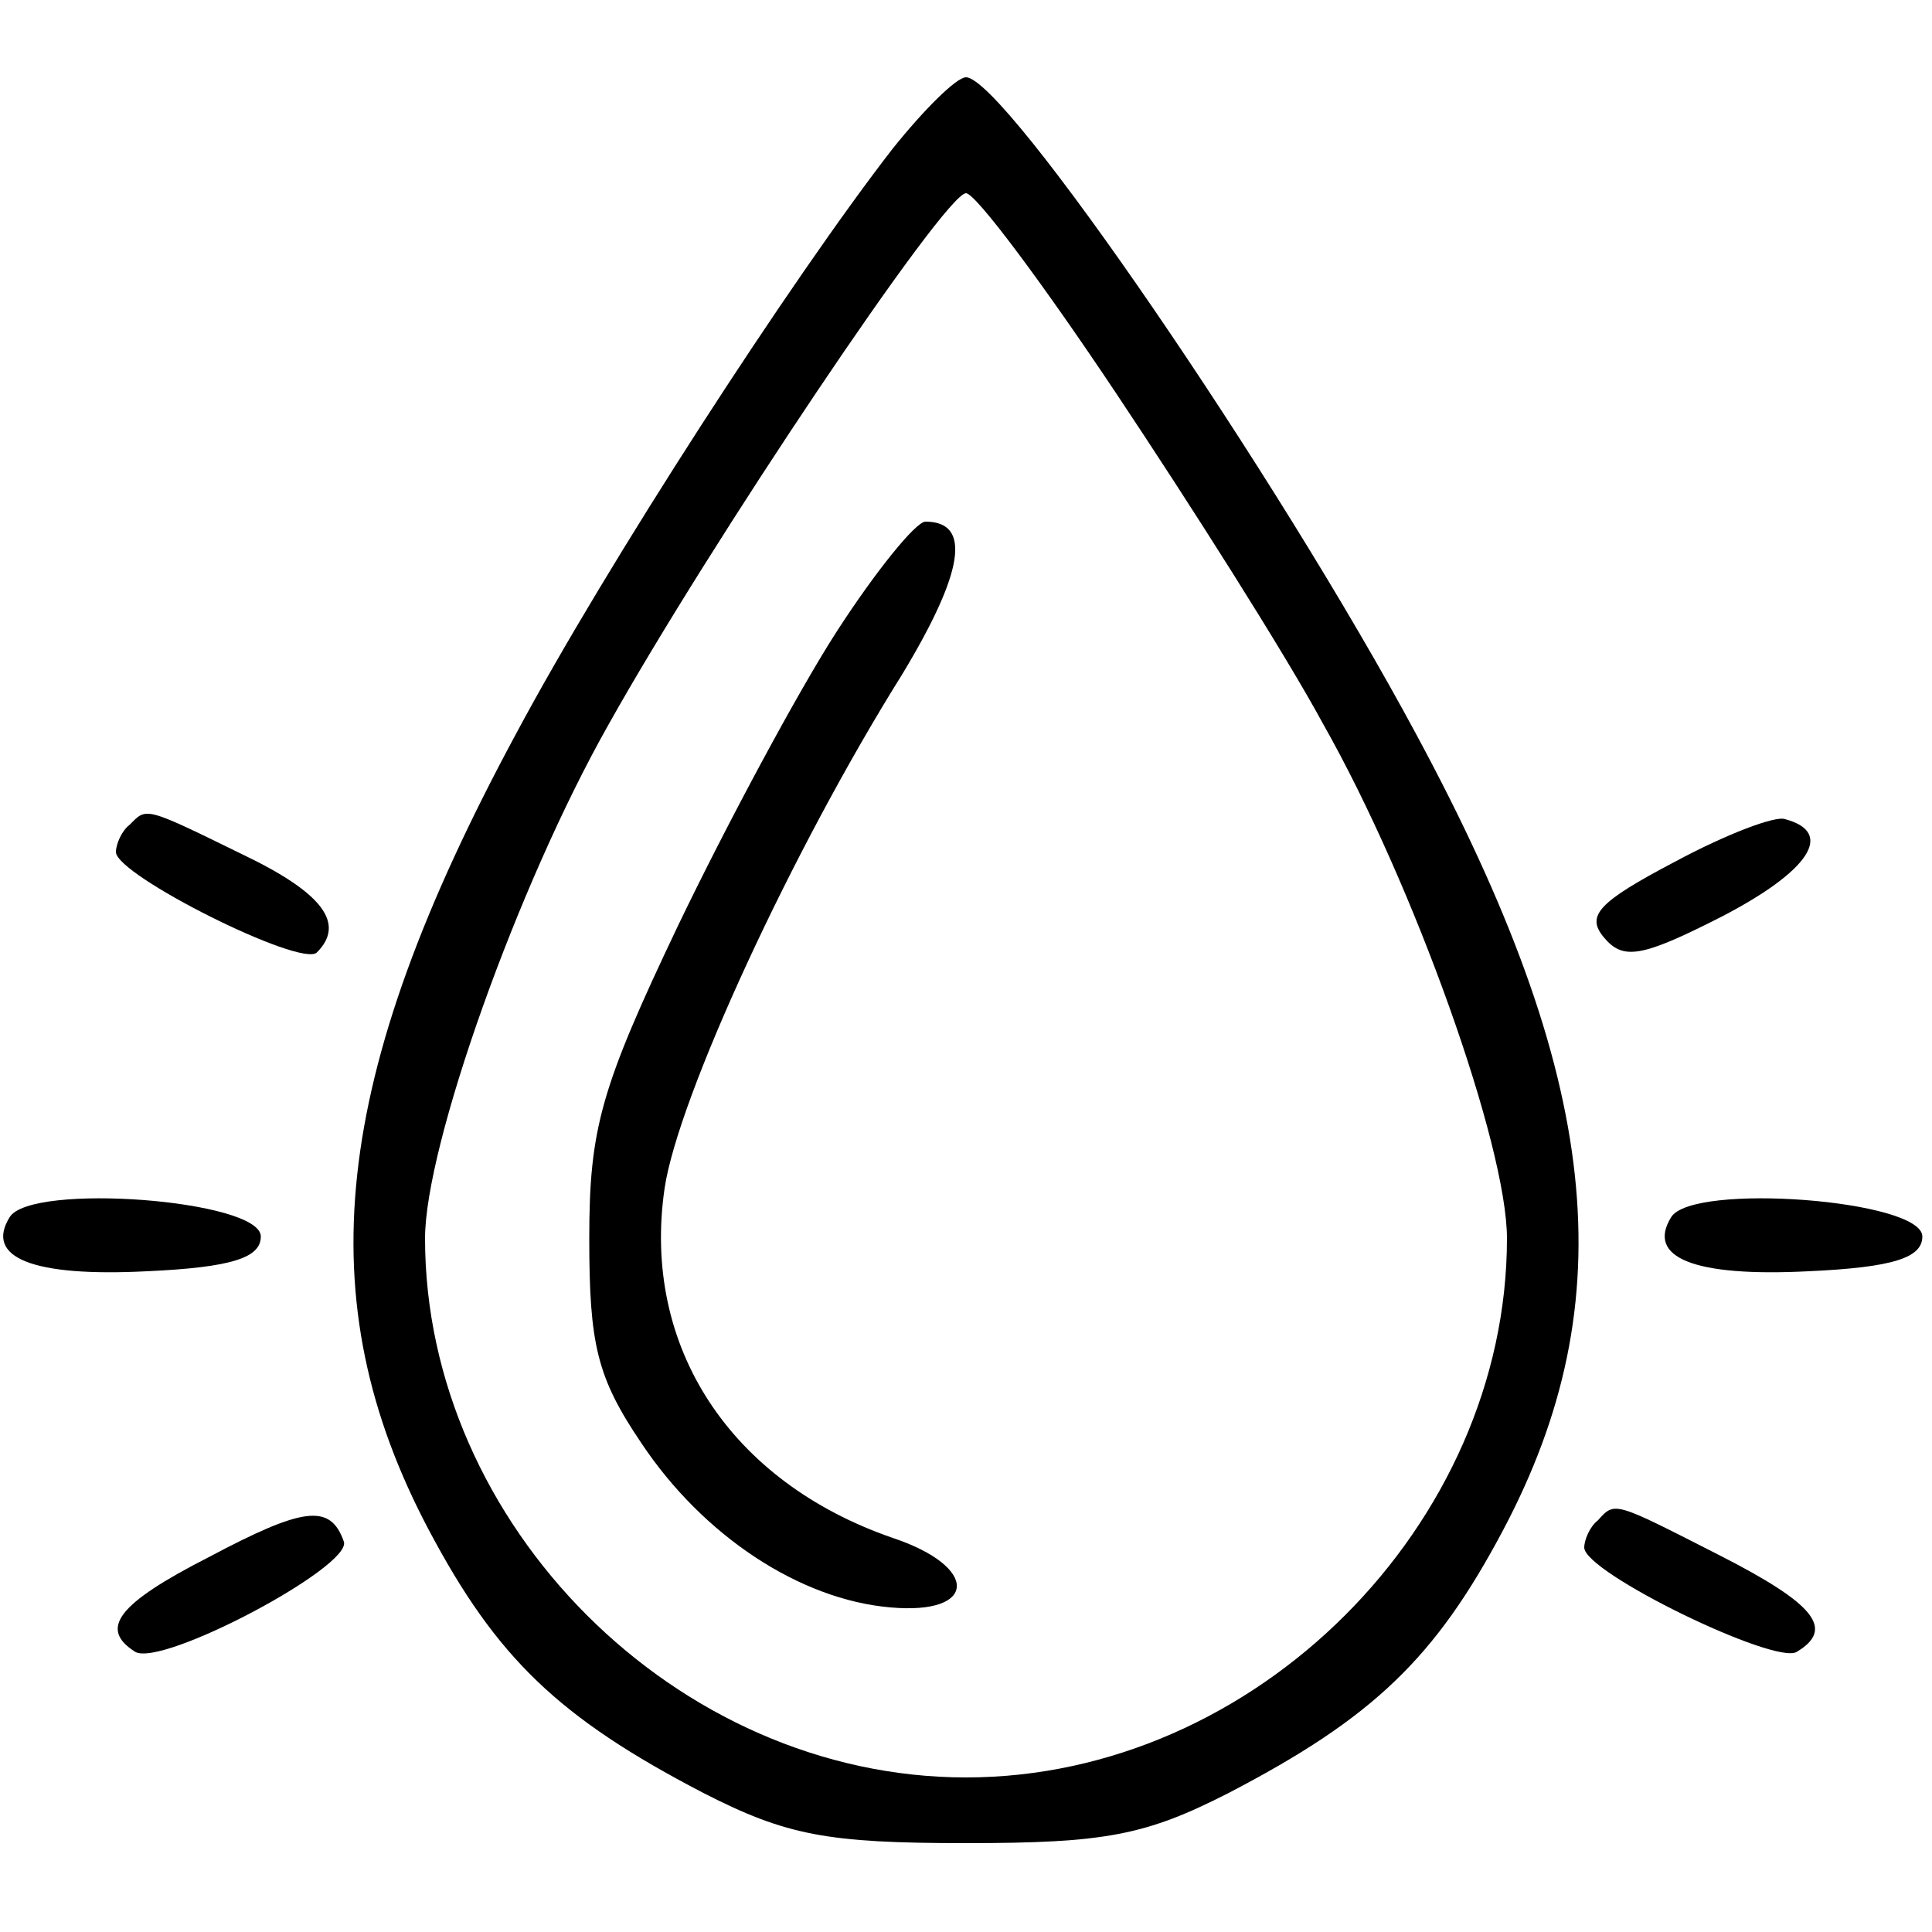
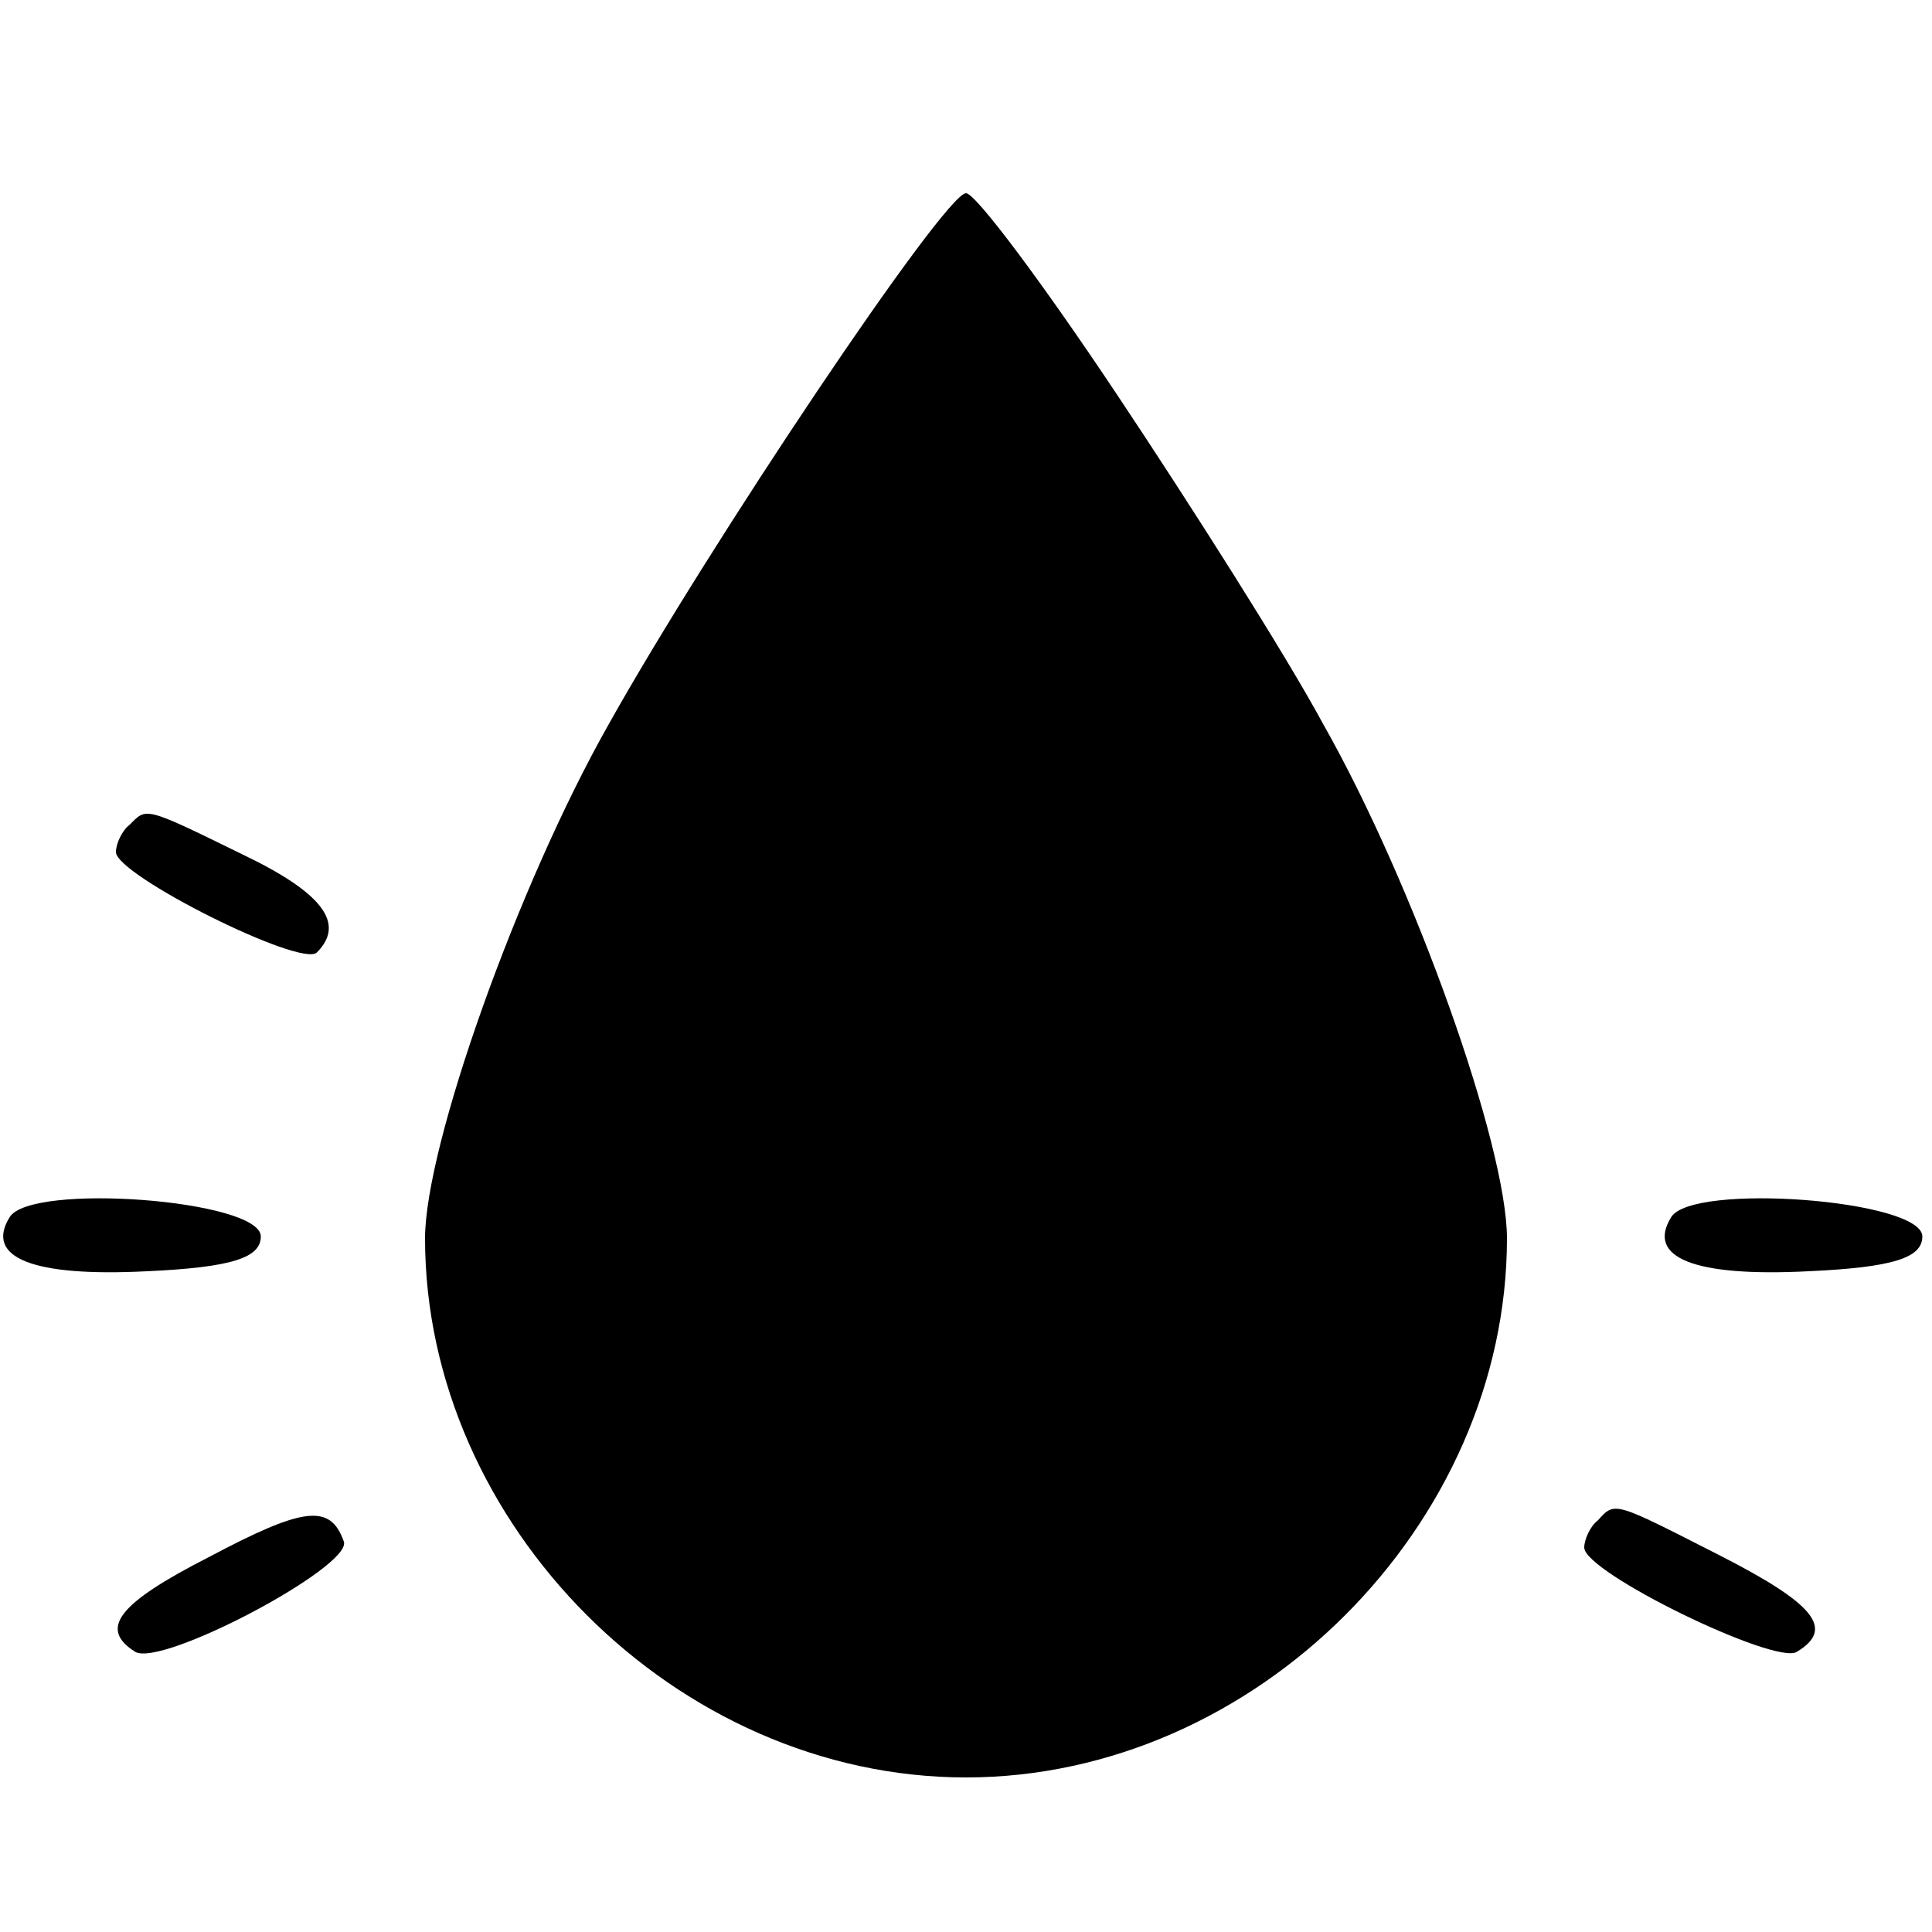
<svg xmlns="http://www.w3.org/2000/svg" version="1.0" width="100pt" height="100pt" viewBox="0 0 100 100" preserveAspectRatio="xMidYMid meet">
  <g transform="translate(0,100) scale(0.1,-0.1)" fill="#000000" stroke="none">
-     <path d="M462 923 c-52 -67 -148 -215 -195 -303 -96 -178 -108 -293 -45 -412 35 -66 67 -97 142 -136 43 -22 64 -26 136 -26 72 0 93 4 136 26 75 39 107 70 142 136 63 119 51 234 -45 412 -72 134 -213 340 -233 340 -5 0 -22 -17 -38 -37z m116 -127 c38 -57 87 -134 107 -171 47 -83 95 -218 95 -266 0 -148 -130 -279 -280 -279 -150 0 -280 131 -280 279 0 48 48 183 95 266 52 93 174 275 185 275 5 0 40 -47 78 -104z" />
+     <path d="M462 923 z m116 -127 c38 -57 87 -134 107 -171 47 -83 95 -218 95 -266 0 -148 -130 -279 -280 -279 -150 0 -280 131 -280 279 0 48 48 183 95 266 52 93 174 275 185 275 5 0 40 -47 78 -104z" />
    <path d="M433 673 c-20 -31 -57 -100 -82 -152 -40 -84 -46 -105 -46 -162 0 -55 4 -72 27 -106 32 -48 82 -81 129 -85 45 -4 46 21 1 36 -84 29 -130 99 -118 181 7 47 66 175 123 266 32 53 36 79 12 79 -5 0 -26 -26 -46 -57z" />
    <path d="M67 573 c-4 -3 -7 -10 -7 -14 0 -12 96 -60 104 -52 15 15 3 31 -39 51 -51 25 -49 24 -58 15z" />
-     <path d="M867 554 c-40 -21 -46 -28 -37 -39 10 -12 19 -11 62 11 44 23 58 43 32 50 -5 2 -31 -8 -57 -22z" />
    <path d="M5 370 c-13 -21 12 -31 71 -28 44 2 59 7 59 18 0 19 -119 28 -130 10z" />
    <path d="M865 370 c-13 -21 12 -31 71 -28 44 2 59 7 59 18 0 19 -119 28 -130 10z" />
    <path d="M108 194 c-47 -24 -57 -37 -38 -49 14 -8 112 44 108 57 -7 20 -21 18 -70 -8z" />
    <path d="M827 213 c-4 -3 -7 -10 -7 -14 0 -13 99 -61 110 -54 20 12 9 25 -40 50 -55 28 -54 28 -63 18z" />
  </g>
</svg>